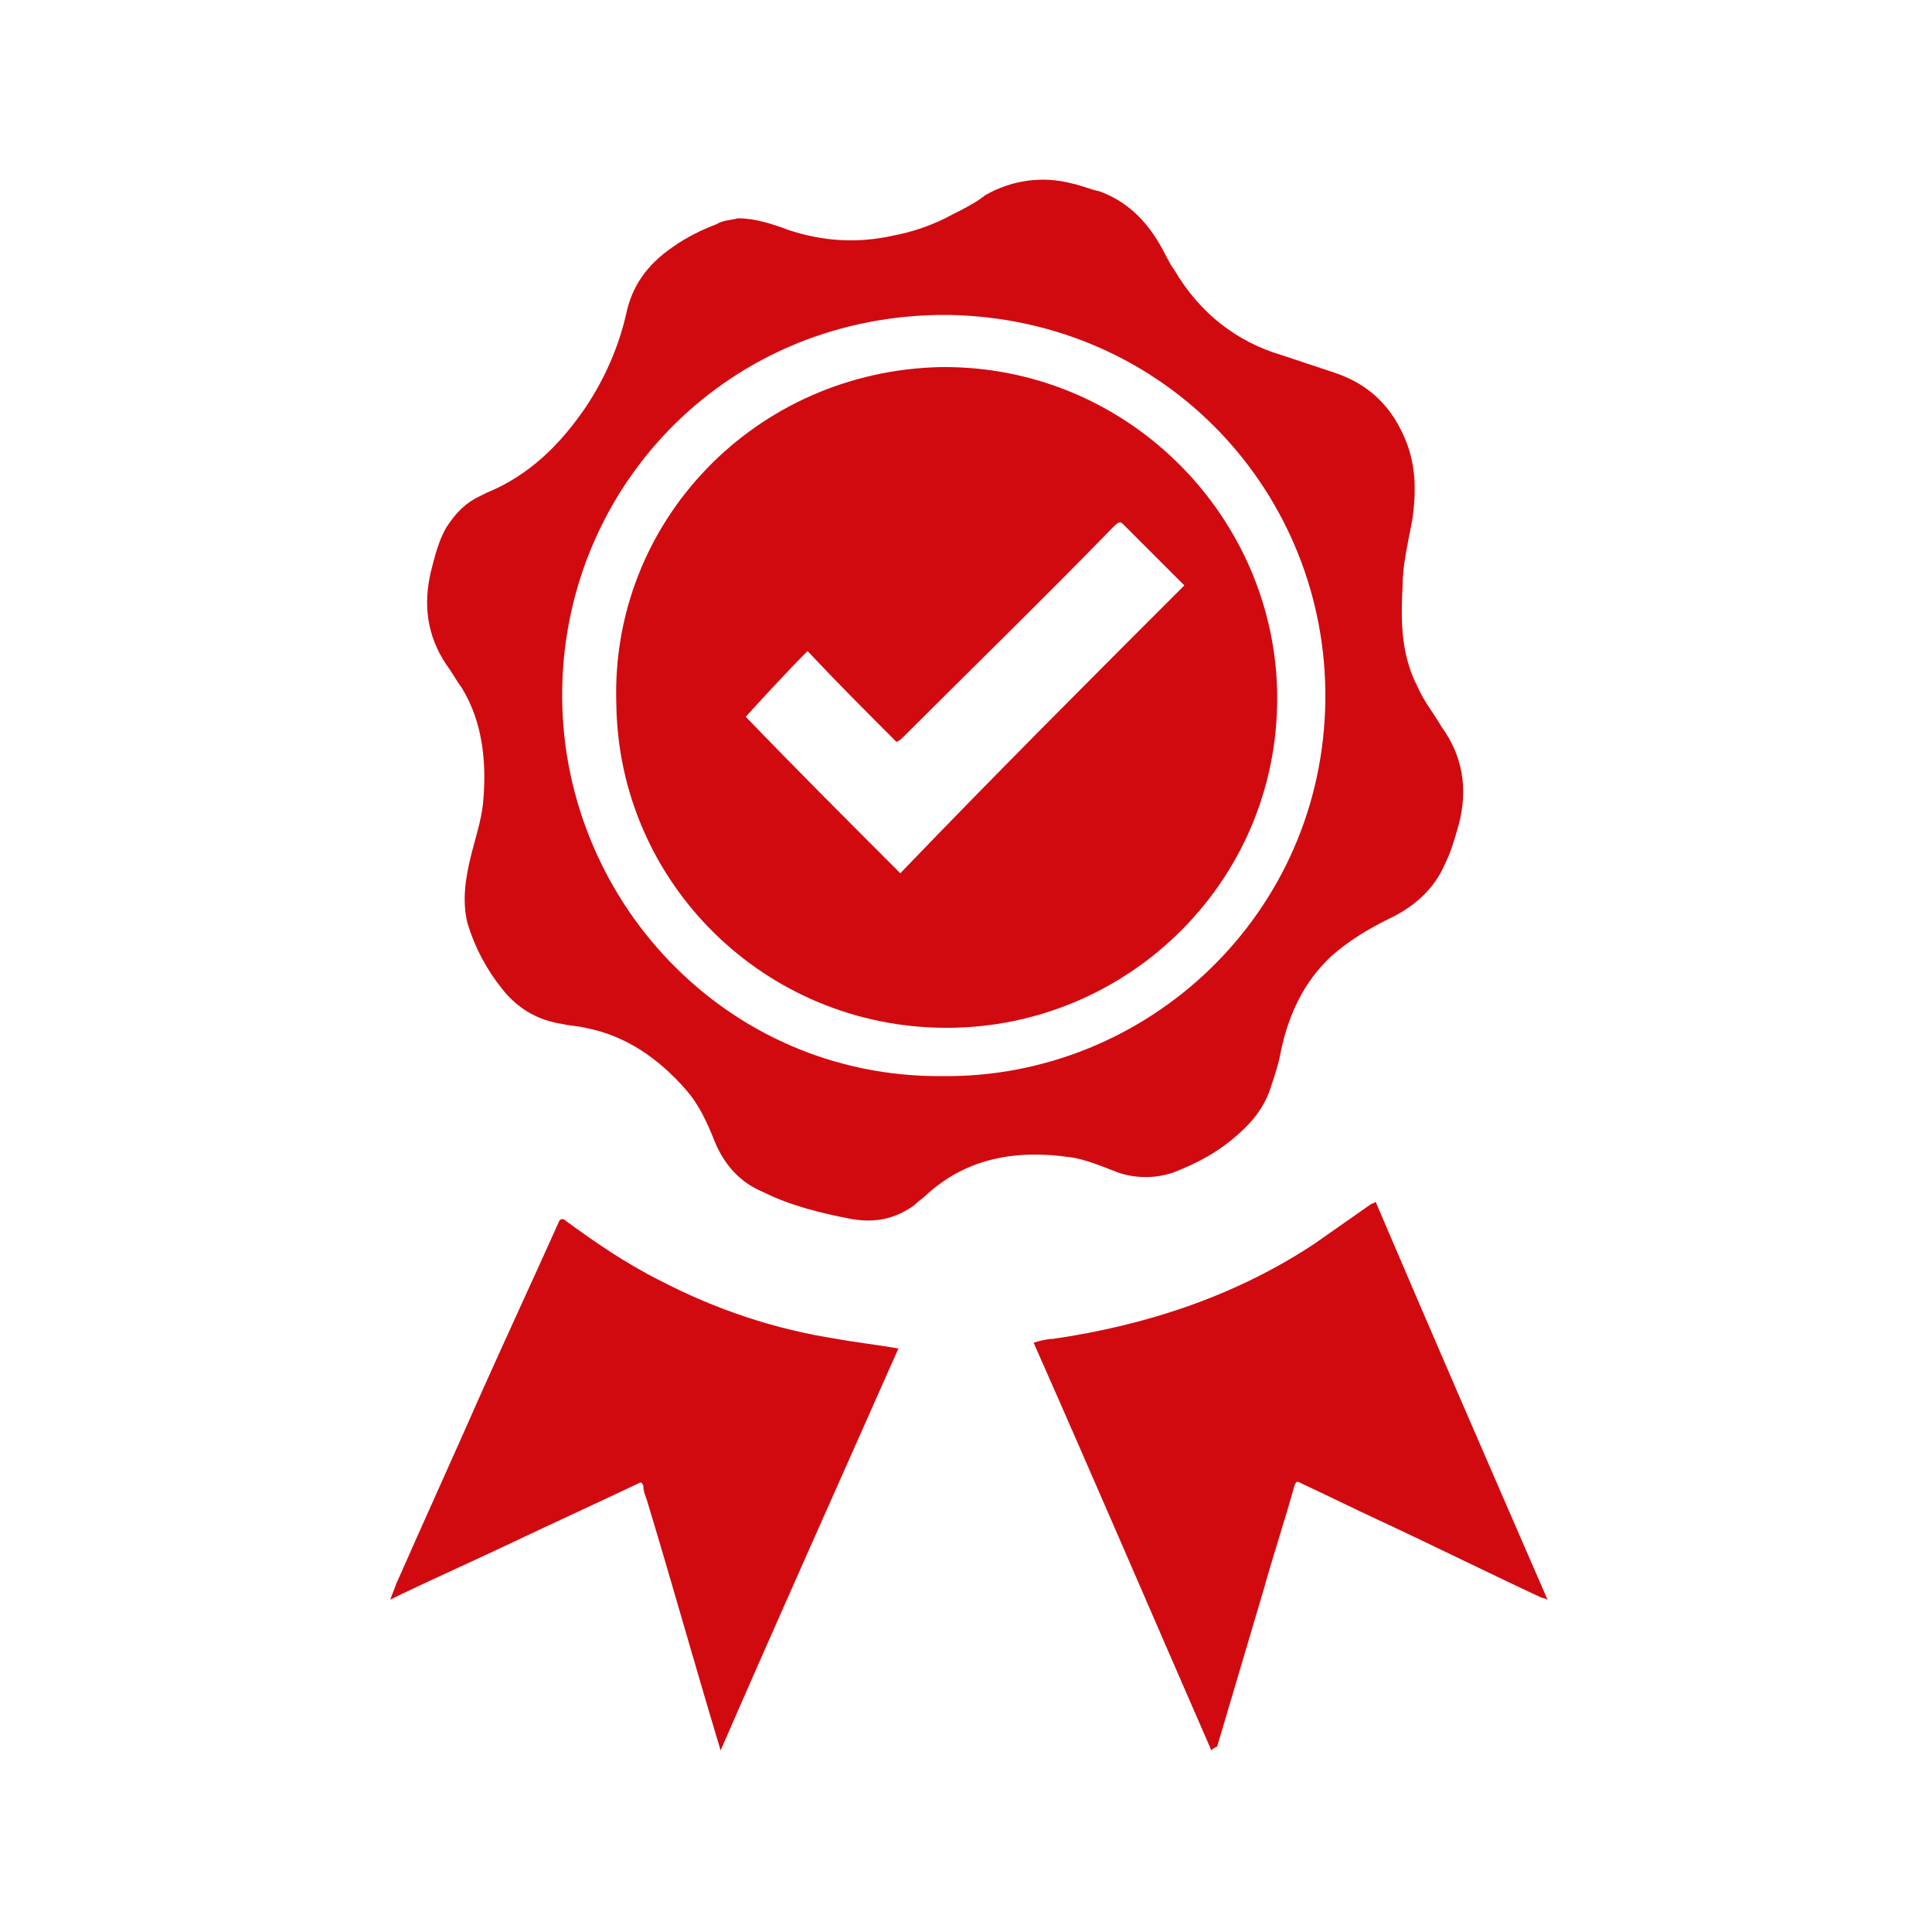
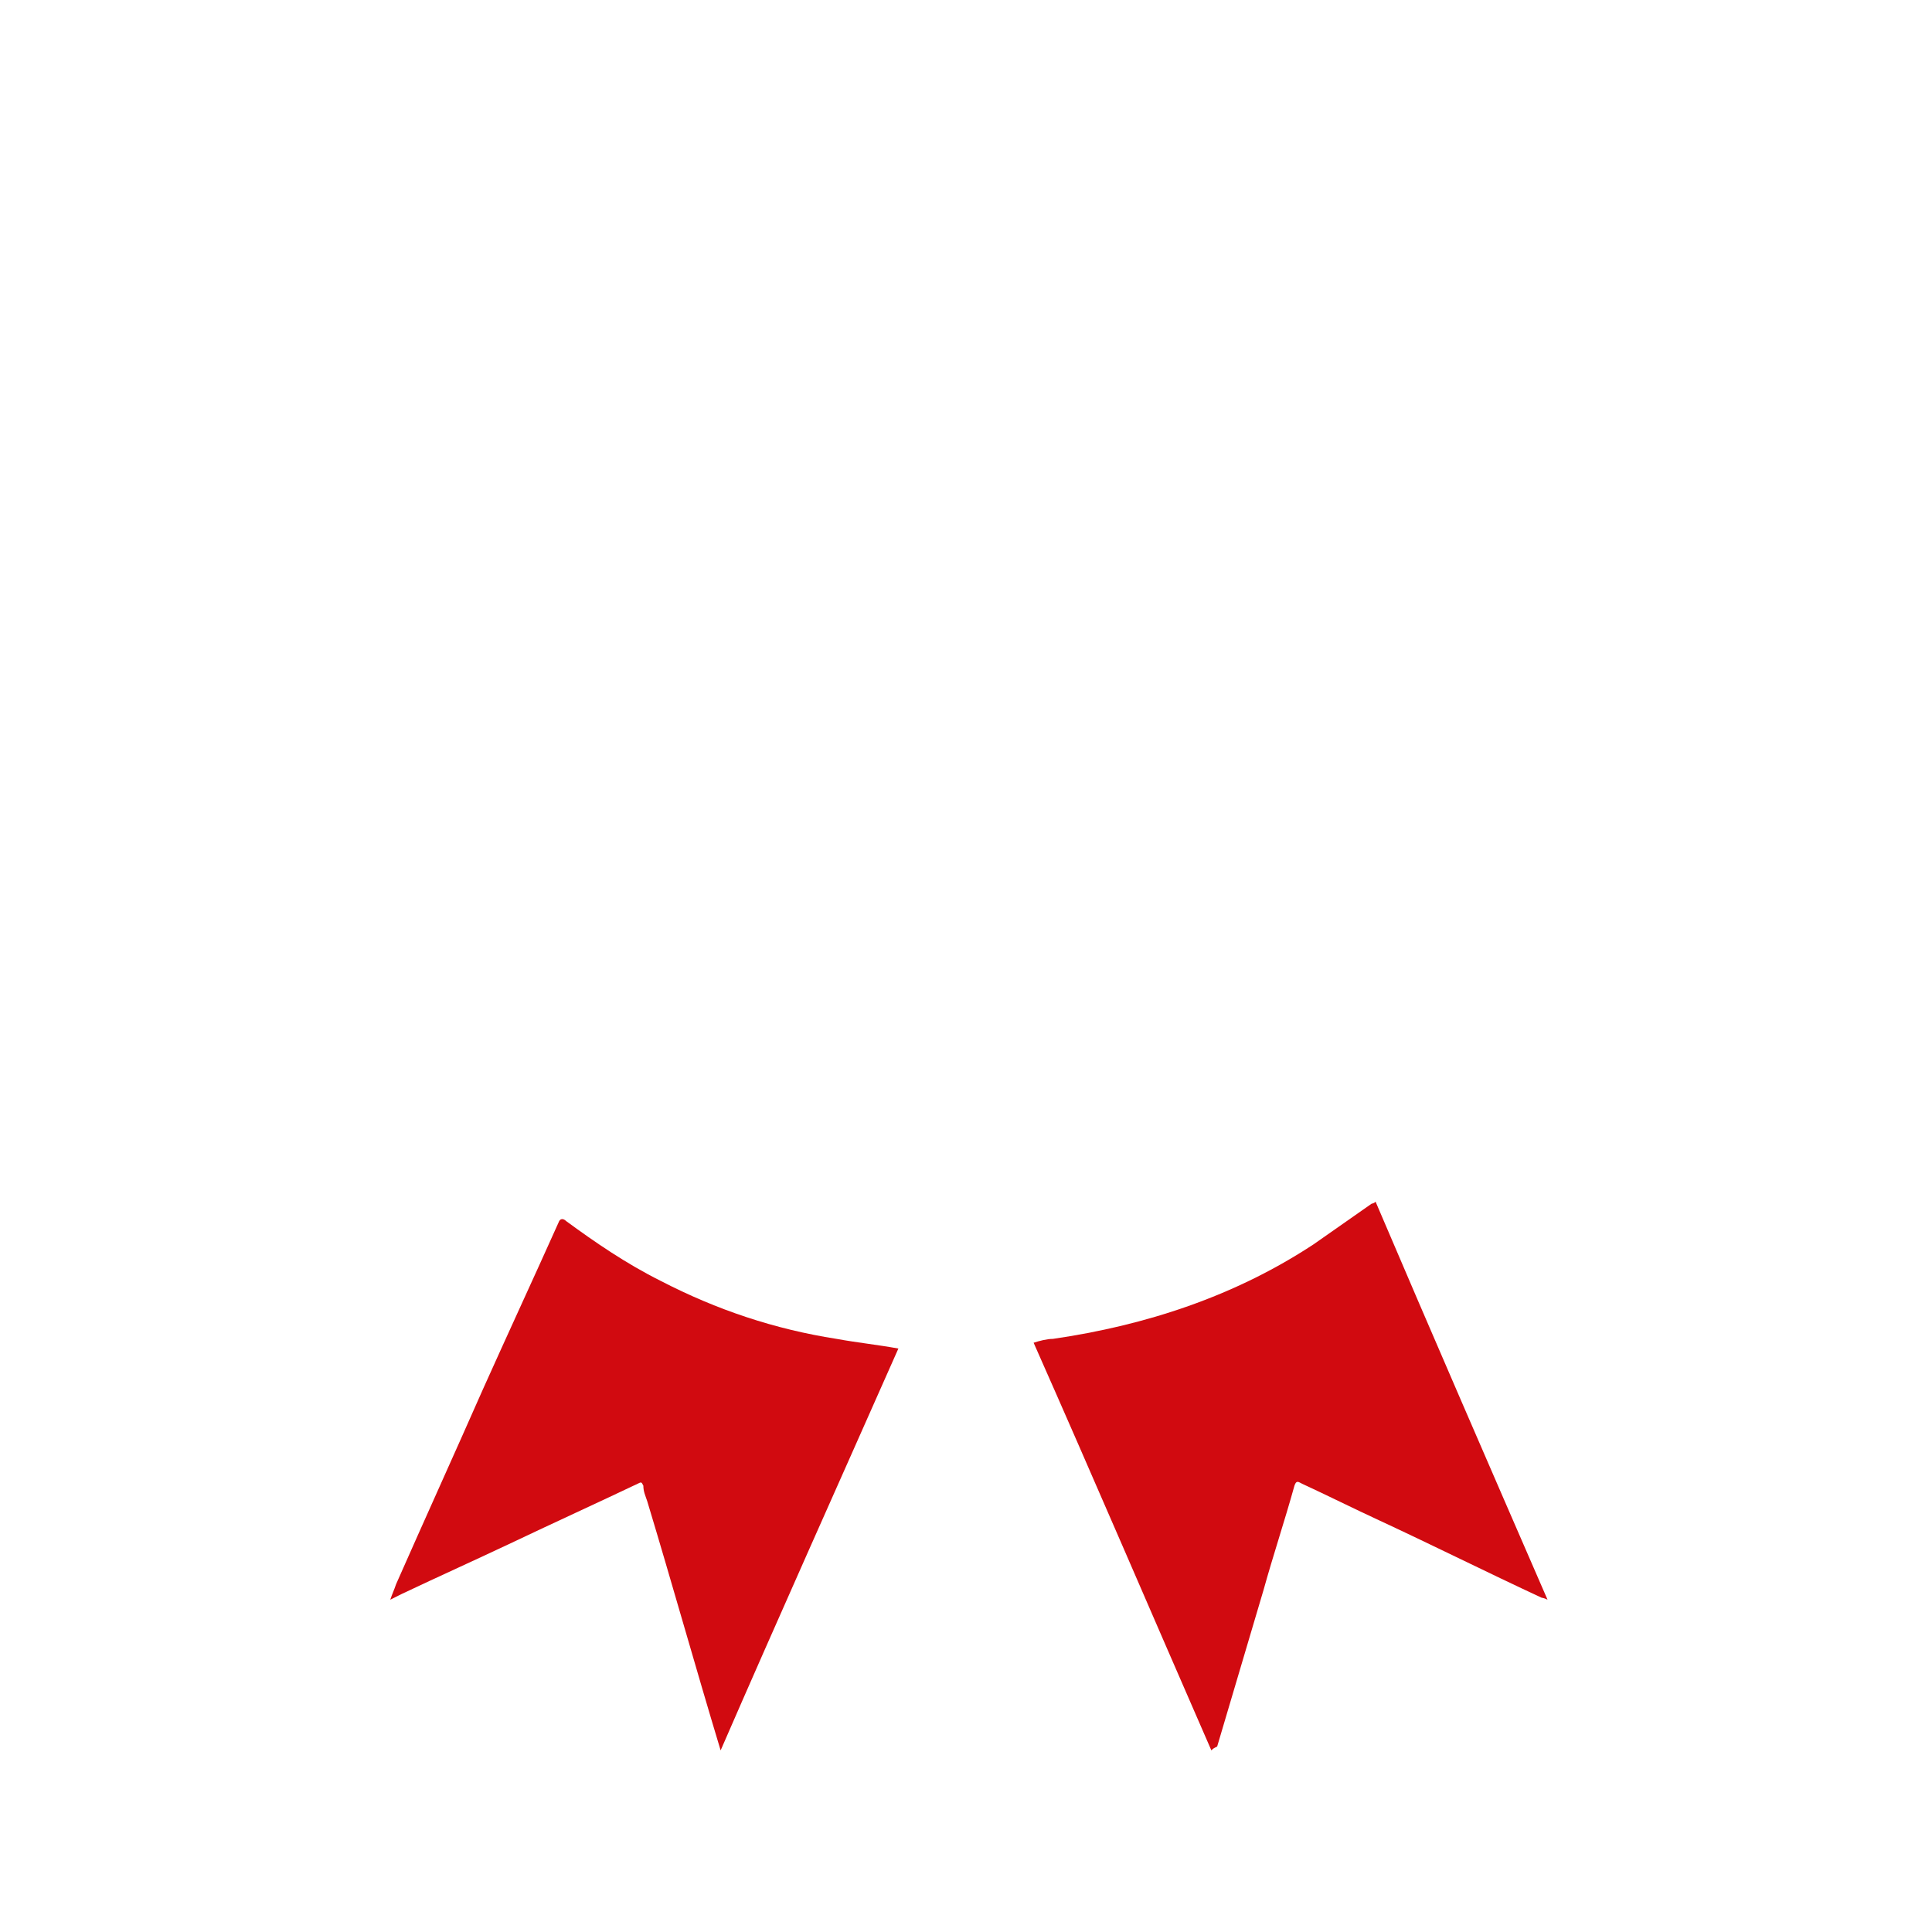
<svg xmlns="http://www.w3.org/2000/svg" version="1.1" id="Layer_1" x="0px" y="0px" viewBox="0 0 100 100" style="enable-background:new 0 0 100 100;" xml:space="preserve">
  <style type="text/css">
	.st0{fill:#D10A10;}
</style>
  <g>
-     <path class="st0" d="M38.2,11.3c0.9,0,1.8,0.3,2.6,0.6c1.8,0.6,3.6,0.7,5.4,0.3c1.1-0.2,2.2-0.6,3.1-1.1c0.6-0.3,1.2-0.6,1.7-1   c1.4-0.8,3-1,4.5-0.6c0.5,0.1,0.9,0.3,1.4,0.4c1.4,0.5,2.4,1.5,3.1,2.7c0.3,0.5,0.5,1,0.8,1.4c1.3,2.2,3.2,3.7,5.6,4.4   c0.9,0.3,1.8,0.6,2.7,0.9c1.8,0.6,3,1.8,3.7,3.6c0.5,1.3,0.5,2.6,0.3,4c-0.2,1.1-0.5,2.3-0.5,3.4c-0.1,1.8-0.1,3.6,0.8,5.3   c0.3,0.7,0.8,1.3,1.2,2c1.1,1.5,1.4,3.2,0.9,5.1c-0.2,0.7-0.4,1.4-0.7,2c-0.6,1.4-1.7,2.3-3,2.9c-1,0.5-2,1.1-2.9,1.9   c-1.4,1.3-2.2,3-2.6,4.9c-0.1,0.6-0.3,1.2-0.5,1.8c-0.3,1-0.9,1.8-1.7,2.5c-1,0.9-2.1,1.5-3.4,2c-0.9,0.3-1.9,0.3-2.8,0   c-0.8-0.3-1.7-0.7-2.5-0.8c-2.7-0.4-5.3,0-7.4,1.9c-0.2,0.2-0.5,0.4-0.7,0.6c-1,0.7-2,0.9-3.2,0.7c-1.6-0.3-3.2-0.7-4.6-1.4   c-1.2-0.5-2-1.4-2.5-2.6c-0.4-1-0.8-1.9-1.5-2.7c-1.4-1.6-3.1-2.8-5.2-3.2c-0.4-0.1-0.8-0.1-1.2-0.2c-1.3-0.2-2.3-0.8-3.1-1.8   c-0.8-1-1.4-2.1-1.8-3.4c-0.3-1.2-0.1-2.4,0.2-3.6c0.2-0.8,0.5-1.7,0.6-2.6c0.2-2.1,0-4.2-1.1-6c-0.3-0.4-0.5-0.8-0.8-1.2   c-1-1.5-1.2-3.1-0.8-4.8c0.2-0.8,0.4-1.6,0.8-2.3c0.4-0.6,0.8-1.1,1.5-1.5c0.2-0.1,0.4-0.2,0.6-0.3c2.2-0.9,3.8-2.5,5.1-4.4   c1-1.5,1.7-3.1,2.1-4.8c0.3-1.5,1.1-2.6,2.4-3.5c0.7-0.5,1.5-0.9,2.3-1.2C37.4,11.4,37.8,11.4,38.2,11.3z M48.8,55.7   c10.6,0.1,19.7-8.4,19.8-19.5c0.1-10.6-8.2-19.7-19.5-19.9c-11.3-0.1-19.8,8.7-20,19.3C28.9,46.4,37.5,55.8,48.8,55.7z" />
    <path class="st0" d="M62.7,90.6c-3.1-7.1-6.1-14.1-9.2-21.1c0.3-0.1,0.7-0.2,1-0.2c4.8-0.7,9.4-2.2,13.5-4.9c1-0.7,2-1.4,3-2.1   c0,0,0.1,0,0.2-0.1c2.9,6.8,5.9,13.7,8.9,20.6c-0.2-0.1-0.3-0.1-0.3-0.1c-2.8-1.3-5.6-2.7-8.4-4c-1.3-0.6-2.7-1.3-4-1.9   c-0.2-0.1-0.3-0.2-0.4,0.1c-0.5,1.8-1.1,3.6-1.6,5.4c-0.8,2.7-1.6,5.4-2.4,8.1C62.8,90.5,62.8,90.5,62.7,90.6z" />
    <path class="st0" d="M37.3,90.6c-1.3-4.3-2.5-8.6-3.8-12.9c-0.1-0.3-0.2-0.5-0.2-0.8c-0.1-0.2-0.1-0.2-0.3-0.1c-2.1,1-4.3,2-6.4,3   c-1.9,0.9-3.9,1.8-5.8,2.7c-0.2,0.1-0.4,0.2-0.6,0.3c0.1-0.3,0.2-0.5,0.3-0.8c1.5-3.4,3-6.7,4.5-10.1c1.3-2.9,2.6-5.7,3.9-8.6   c0.1-0.3,0.3-0.2,0.4-0.1c1.5,1.1,3.1,2.2,4.9,3.1c2.9,1.5,5.9,2.5,9.1,3c1.1,0.2,2.1,0.3,3.2,0.5C43.4,76.8,40.3,83.7,37.3,90.6   C37.3,90.6,37.3,90.6,37.3,90.6z" />
-     <path class="st0" d="M48.7,19c9.5-0.1,17.1,7.5,17.4,16.6c0.3,9.8-7.6,17.6-17.1,17.6c-9.4,0-17-7.5-17.1-16.8   C31.6,27,39.1,19.2,48.7,19z M61.3,30.3c-1-1-2-2-3-3c-0.3-0.3-0.3-0.4-0.7,0C54,31,50.3,34.6,46.7,38.2c-0.1,0.1-0.1,0.1-0.3,0.2   c-1.6-1.6-3.1-3.1-4.6-4.7c-1.1,1.1-2.2,2.3-3.2,3.4c2.6,2.7,5.3,5.4,8,8.1C51.4,40.2,56.3,35.3,61.3,30.3z" />
  </g>
</svg>